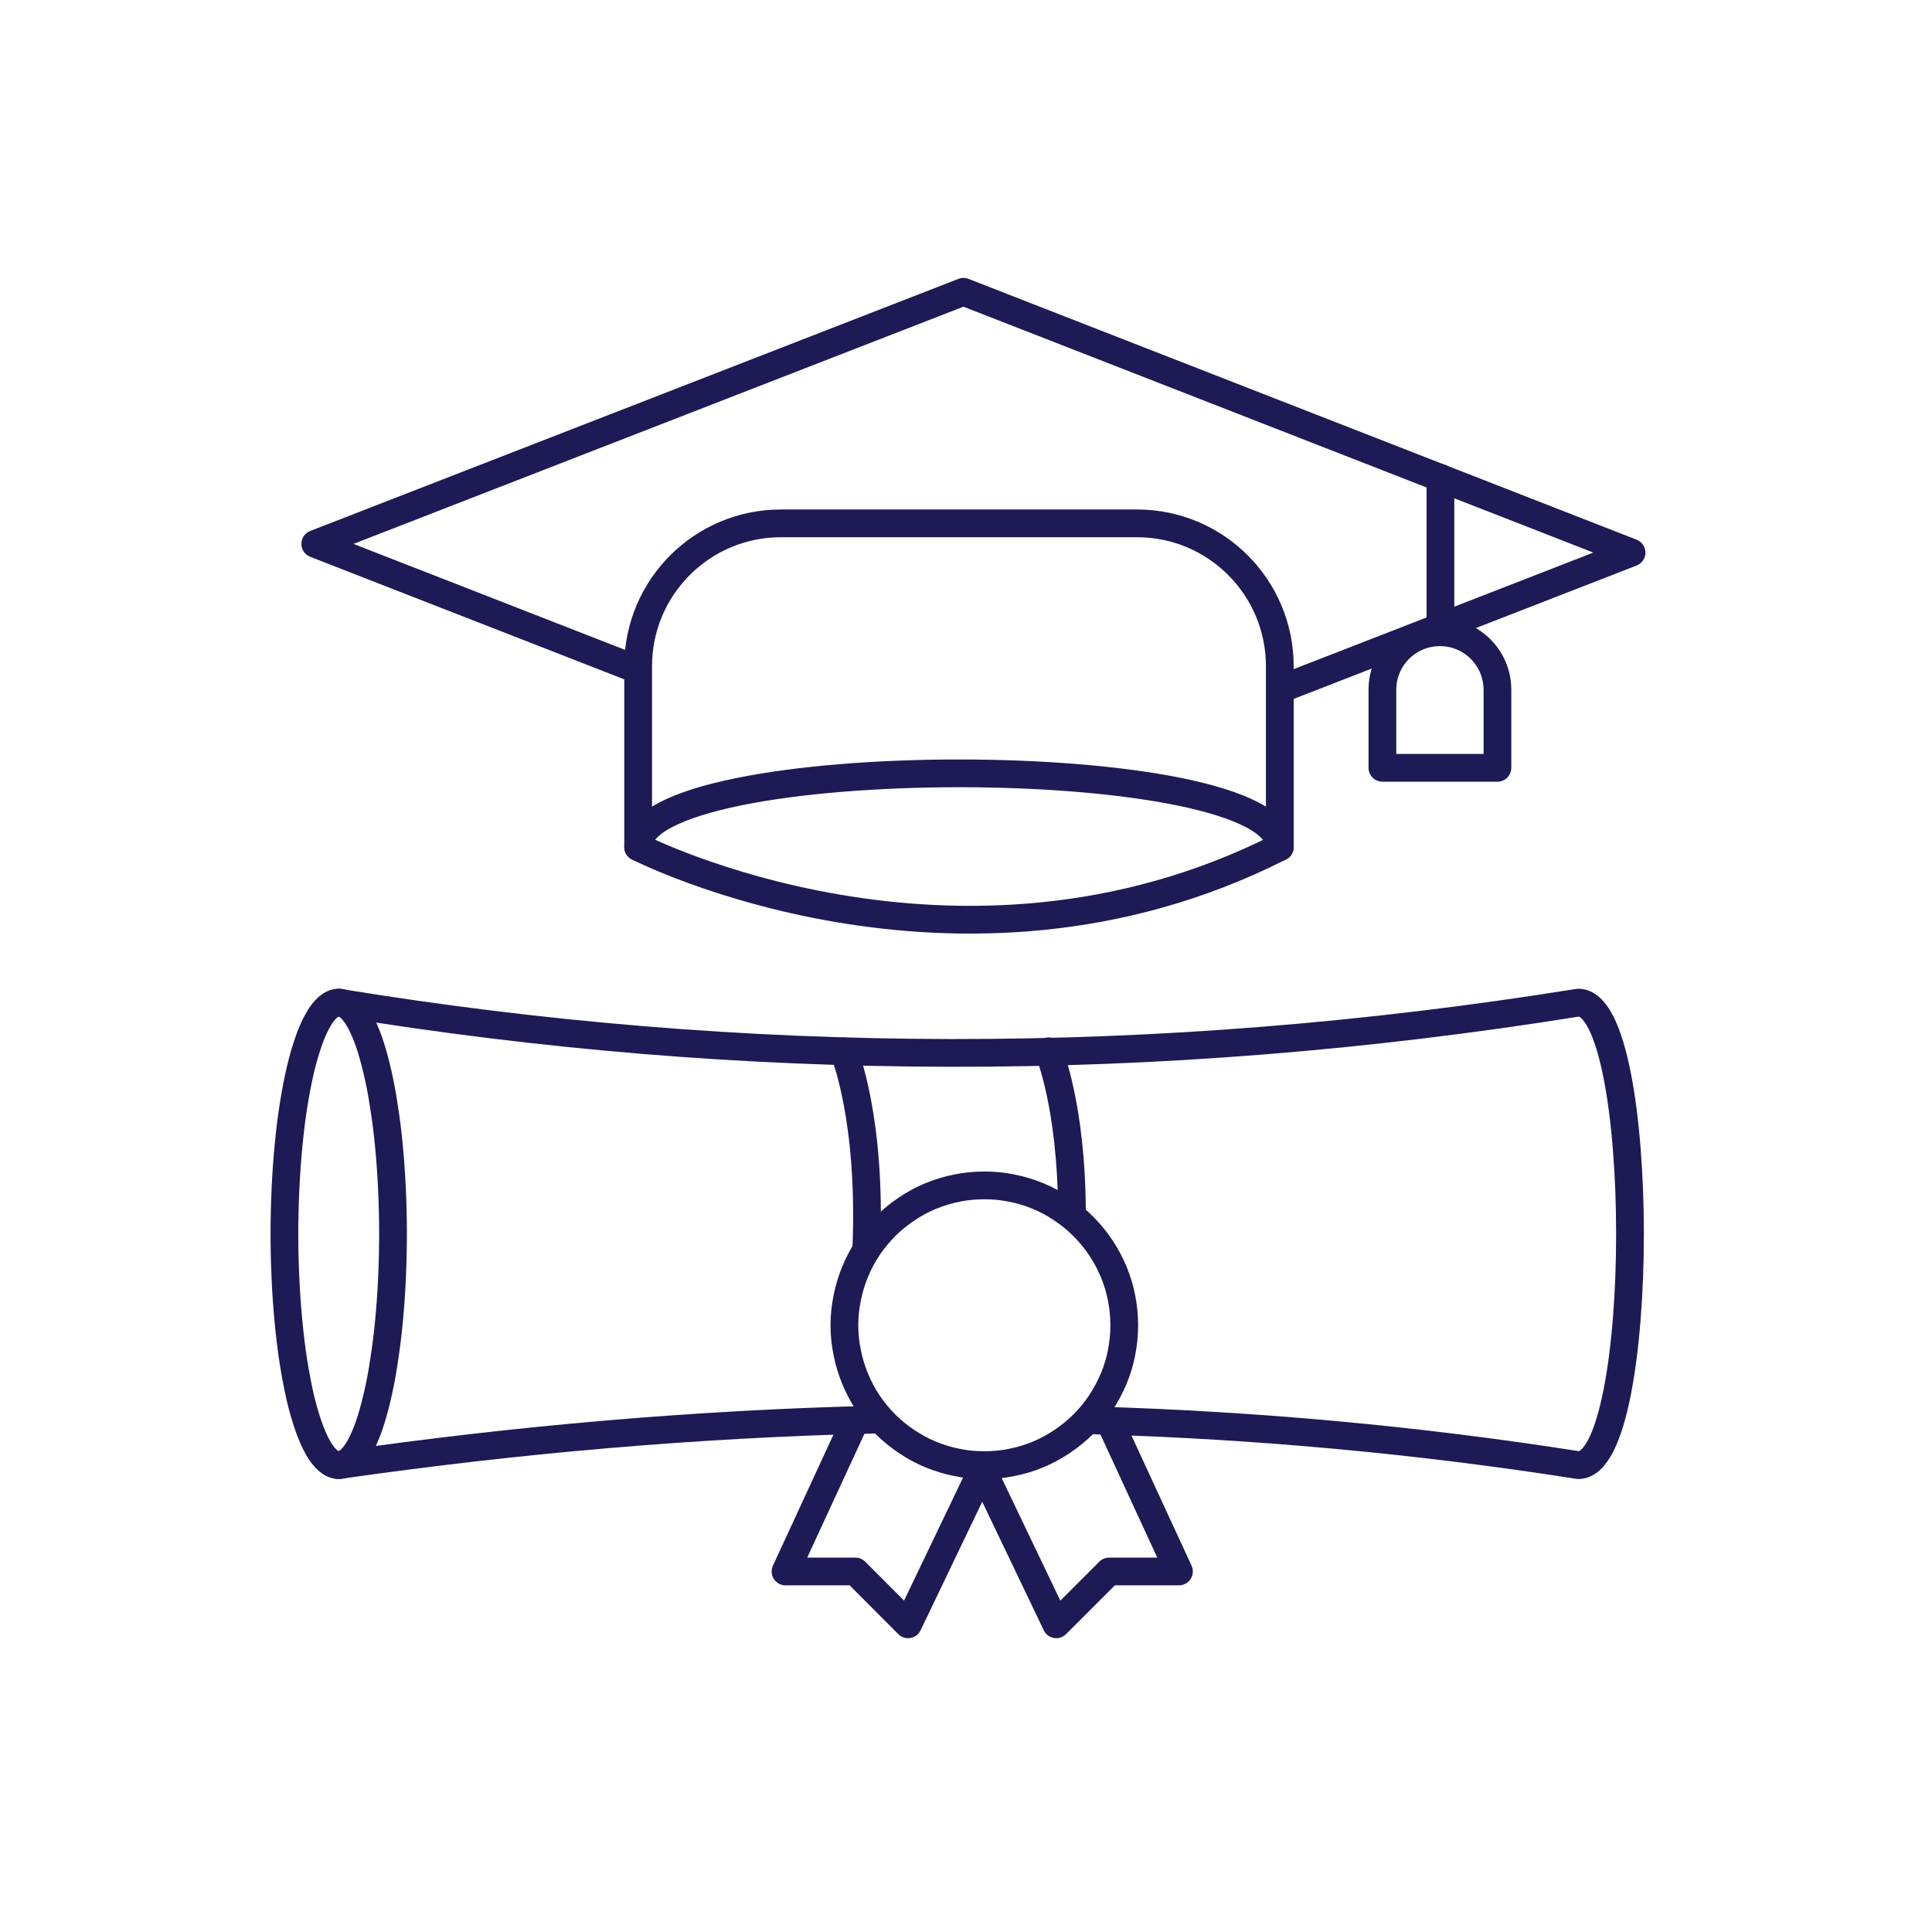
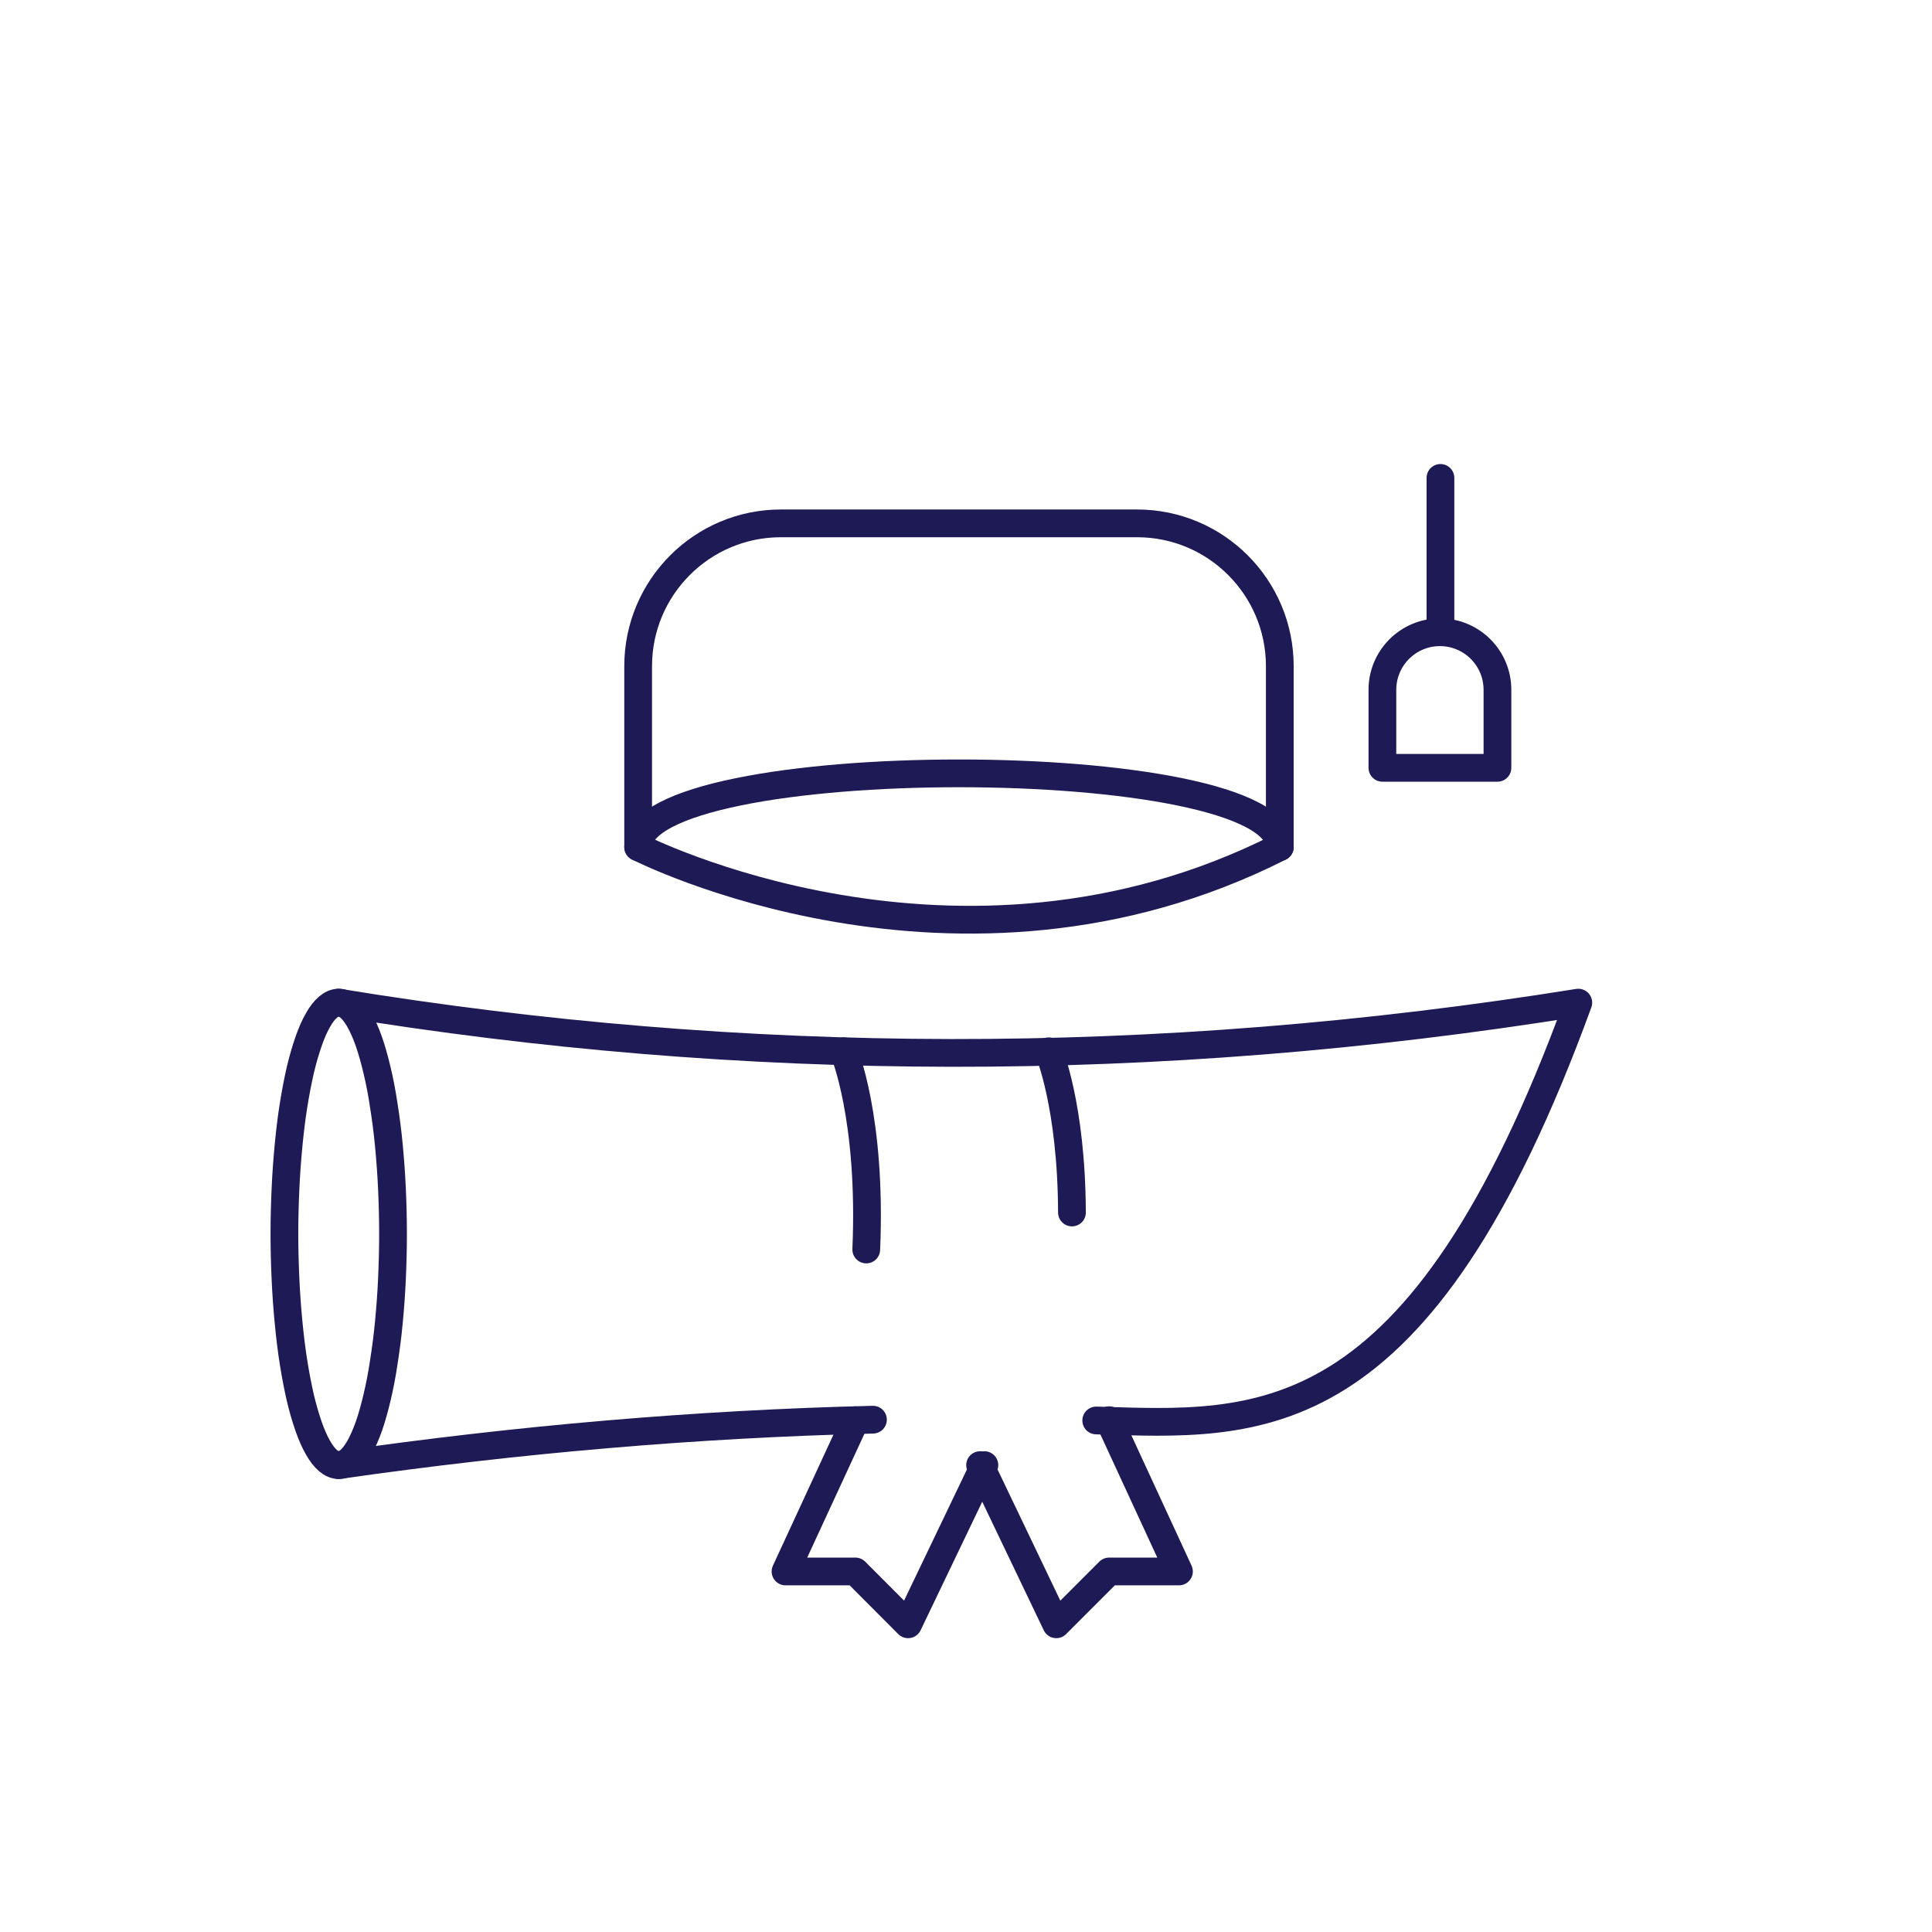
<svg xmlns="http://www.w3.org/2000/svg" width="75" zoomAndPan="magnify" viewBox="0 0 56.25 56.25" height="75" preserveAspectRatio="xMidYMid meet" version="1.0">
-   <path stroke-linecap="round" transform="matrix(0.577, 0, 0, 0.577, -0.958, -0.958)" fill="none" stroke-linejoin="round" d="M 33.8 35.438 L 17.568 29.104 L 50.276 16.384 L 83.987 29.544 L 66.313 36.419 " stroke="#1d1a55" stroke-width="1.4" stroke-opacity="1" stroke-miterlimit="4" />
  <path stroke-linecap="round" transform="matrix(0.577, 0, 0, 0.577, -0.958, -0.958)" fill="none" stroke-linejoin="round" d="M 66.238 44.403 C 66.238 39.443 33.861 39.443 33.861 44.403 L 33.861 35.275 C 33.861 31.297 37.089 28.069 41.061 28.069 L 59.039 28.069 C 63.011 28.069 66.238 31.297 66.238 35.275 Z M 66.238 44.403 " stroke="#1d1a55" stroke-width="1.4" stroke-opacity="1" stroke-miterlimit="4" />
  <path stroke-linecap="round" transform="matrix(0.577, 0, 0, 0.577, -0.958, -0.958)" fill="none" stroke-linejoin="round" d="M 33.861 44.403 C 33.861 44.403 49.958 52.651 66.238 44.403 " stroke="#1d1a55" stroke-width="1.4" stroke-opacity="1" stroke-miterlimit="4" />
  <path stroke-linecap="round" transform="matrix(0.577, 0, 0, 0.577, -0.958, -0.958)" fill="none" stroke-linejoin="round" d="M 74.344 25.775 L 74.344 33.205 " stroke="#1d1a55" stroke-width="1.4" stroke-opacity="1" stroke-miterlimit="4" />
  <path stroke-linecap="round" transform="matrix(0.577, 0, 0, 0.577, -0.958, -0.958)" fill="none" stroke-linejoin="round" d="M 74.317 33.563 C 75.921 33.563 77.22 34.863 77.22 36.466 L 77.22 40.404 L 71.415 40.404 L 71.415 36.466 C 71.415 34.863 72.714 33.563 74.317 33.563 Z M 74.317 33.563 " stroke="#1d1a55" stroke-width="1.4" stroke-opacity="1" stroke-miterlimit="4" />
  <path stroke-linecap="round" transform="matrix(0.577, 0, 0, 0.577, -0.958, -0.958)" fill="none" stroke-linejoin="round" d="M 45.709 73.296 C 36.791 73.512 27.805 74.29 18.752 75.589 " stroke="#1d1a55" stroke-width="1.4" stroke-opacity="1" stroke-miterlimit="4" />
-   <path stroke-linecap="round" transform="matrix(0.577, 0, 0, 0.577, -0.958, -0.958)" fill="none" stroke-linejoin="round" d="M 18.752 52.252 C 39.092 55.581 59.925 55.69 81.3 52.252 C 84.778 52.252 84.778 75.589 81.3 75.589 C 73.255 74.324 65.149 73.58 56.975 73.336 " stroke="#1d1a55" stroke-width="1.4" stroke-opacity="1" stroke-miterlimit="4" />
+   <path stroke-linecap="round" transform="matrix(0.577, 0, 0, 0.577, -0.958, -0.958)" fill="none" stroke-linejoin="round" d="M 18.752 52.252 C 39.092 55.581 59.925 55.69 81.3 52.252 C 73.255 74.324 65.149 73.58 56.975 73.336 " stroke="#1d1a55" stroke-width="1.4" stroke-opacity="1" stroke-miterlimit="4" />
  <path stroke-linecap="round" transform="matrix(0.577, 0, 0, 0.577, -0.958, -0.958)" fill="none" stroke-linejoin="round" d="M 21.492 63.917 C 21.492 64.689 21.472 65.447 21.438 66.198 C 21.404 66.949 21.35 67.68 21.282 68.383 C 21.215 69.094 21.127 69.764 21.025 70.406 C 20.931 71.042 20.816 71.631 20.687 72.172 C 20.558 72.714 20.423 73.201 20.274 73.627 C 20.125 74.047 19.963 74.412 19.801 74.703 C 19.631 74.994 19.462 75.217 19.286 75.366 C 19.11 75.515 18.928 75.589 18.752 75.589 C 18.569 75.589 18.393 75.515 18.217 75.366 C 18.041 75.217 17.865 74.994 17.703 74.703 C 17.534 74.412 17.378 74.047 17.229 73.627 C 17.081 73.201 16.938 72.714 16.81 72.172 C 16.688 71.631 16.573 71.042 16.472 70.406 C 16.37 69.764 16.289 69.094 16.221 68.383 C 16.154 67.68 16.099 66.949 16.066 66.198 C 16.032 65.447 16.011 64.689 16.011 63.917 C 16.011 63.153 16.032 62.395 16.066 61.644 C 16.099 60.893 16.154 60.162 16.221 59.452 C 16.289 58.748 16.37 58.071 16.472 57.435 C 16.573 56.799 16.688 56.211 16.81 55.669 C 16.938 55.128 17.081 54.641 17.229 54.214 C 17.378 53.788 17.534 53.43 17.703 53.139 C 17.865 52.841 18.041 52.624 18.217 52.475 C 18.393 52.327 18.569 52.252 18.752 52.252 C 18.928 52.252 19.11 52.327 19.286 52.475 C 19.462 52.624 19.631 52.841 19.801 53.139 C 19.963 53.43 20.125 53.788 20.274 54.214 C 20.423 54.641 20.558 55.128 20.687 55.669 C 20.816 56.211 20.931 56.799 21.025 57.435 C 21.127 58.071 21.215 58.748 21.282 59.452 C 21.35 60.162 21.404 60.893 21.438 61.644 C 21.472 62.395 21.492 63.153 21.492 63.917 Z M 21.492 63.917 " stroke="#1d1a55" stroke-width="1.4" stroke-opacity="1" stroke-miterlimit="4" />
  <path stroke-linecap="round" transform="matrix(0.577, 0, 0, 0.577, -0.958, -0.958)" fill="none" stroke-linejoin="round" d="M 44.234 54.708 C 44.234 54.708 45.655 58.044 45.371 64.709 " stroke="#1d1a55" stroke-width="1.4" stroke-opacity="1" stroke-miterlimit="4" />
  <path stroke-linecap="round" transform="matrix(0.577, 0, 0, 0.577, -0.958, -0.958)" fill="none" stroke-linejoin="round" d="M 54.573 54.708 C 54.573 54.708 55.73 57.422 55.75 62.842 " stroke="#1d1a55" stroke-width="1.4" stroke-opacity="1" stroke-miterlimit="4" />
-   <path stroke-linecap="round" transform="matrix(0.577, 0, 0, 0.577, -0.958, -0.958)" fill="none" stroke-linejoin="round" d="M 58.389 68.532 C 58.389 68.992 58.342 69.452 58.254 69.912 C 58.166 70.366 58.031 70.806 57.855 71.232 C 57.672 71.658 57.456 72.071 57.198 72.457 C 56.941 72.842 56.65 73.194 56.319 73.526 C 55.994 73.85 55.635 74.141 55.25 74.399 C 54.864 74.656 54.458 74.879 54.032 75.055 C 53.606 75.231 53.159 75.366 52.706 75.454 C 52.252 75.549 51.792 75.589 51.332 75.589 C 50.865 75.589 50.405 75.549 49.952 75.454 C 49.498 75.366 49.058 75.231 48.625 75.055 C 48.199 74.879 47.793 74.656 47.407 74.399 C 47.022 74.141 46.663 73.85 46.338 73.526 C 46.014 73.194 45.716 72.842 45.459 72.457 C 45.202 72.071 44.985 71.658 44.809 71.232 C 44.633 70.806 44.498 70.366 44.41 69.912 C 44.315 69.452 44.268 68.992 44.268 68.532 C 44.268 68.065 44.315 67.612 44.41 67.152 C 44.498 66.698 44.633 66.259 44.809 65.832 C 44.985 65.399 45.202 64.993 45.459 64.608 C 45.716 64.222 46.014 63.87 46.338 63.539 C 46.663 63.214 47.022 62.923 47.407 62.666 C 47.793 62.402 48.199 62.185 48.625 62.009 C 49.058 61.833 49.498 61.698 49.952 61.61 C 50.405 61.515 50.865 61.475 51.332 61.475 C 51.792 61.475 52.252 61.515 52.706 61.61 C 53.159 61.698 53.606 61.833 54.032 62.009 C 54.458 62.185 54.864 62.402 55.25 62.666 C 55.635 62.923 55.994 63.214 56.319 63.539 C 56.65 63.87 56.941 64.222 57.198 64.608 C 57.456 64.993 57.672 65.399 57.855 65.832 C 58.031 66.259 58.166 66.698 58.254 67.152 C 58.342 67.612 58.389 68.065 58.389 68.532 Z M 58.389 68.532 " stroke="#1d1a55" stroke-width="1.4" stroke-opacity="1" stroke-miterlimit="4" />
  <path stroke-linecap="round" transform="matrix(0.577, 0, 0, 0.577, -0.958, -0.958)" fill="none" stroke-linejoin="round" d="M 44.823 73.323 L 41.297 80.955 L 44.823 80.955 L 47.482 83.621 L 51.332 75.589 " stroke="#1d1a55" stroke-width="1.4" stroke-opacity="1" stroke-miterlimit="4" />
  <path stroke-linecap="round" transform="matrix(0.577, 0, 0, 0.577, -0.958, -0.958)" fill="none" stroke-linejoin="round" d="M 57.625 73.323 L 61.15 80.955 L 57.625 80.955 L 54.959 83.621 L 51.115 75.589 " stroke="#1d1a55" stroke-width="1.4" stroke-opacity="1" stroke-miterlimit="4" />
</svg>